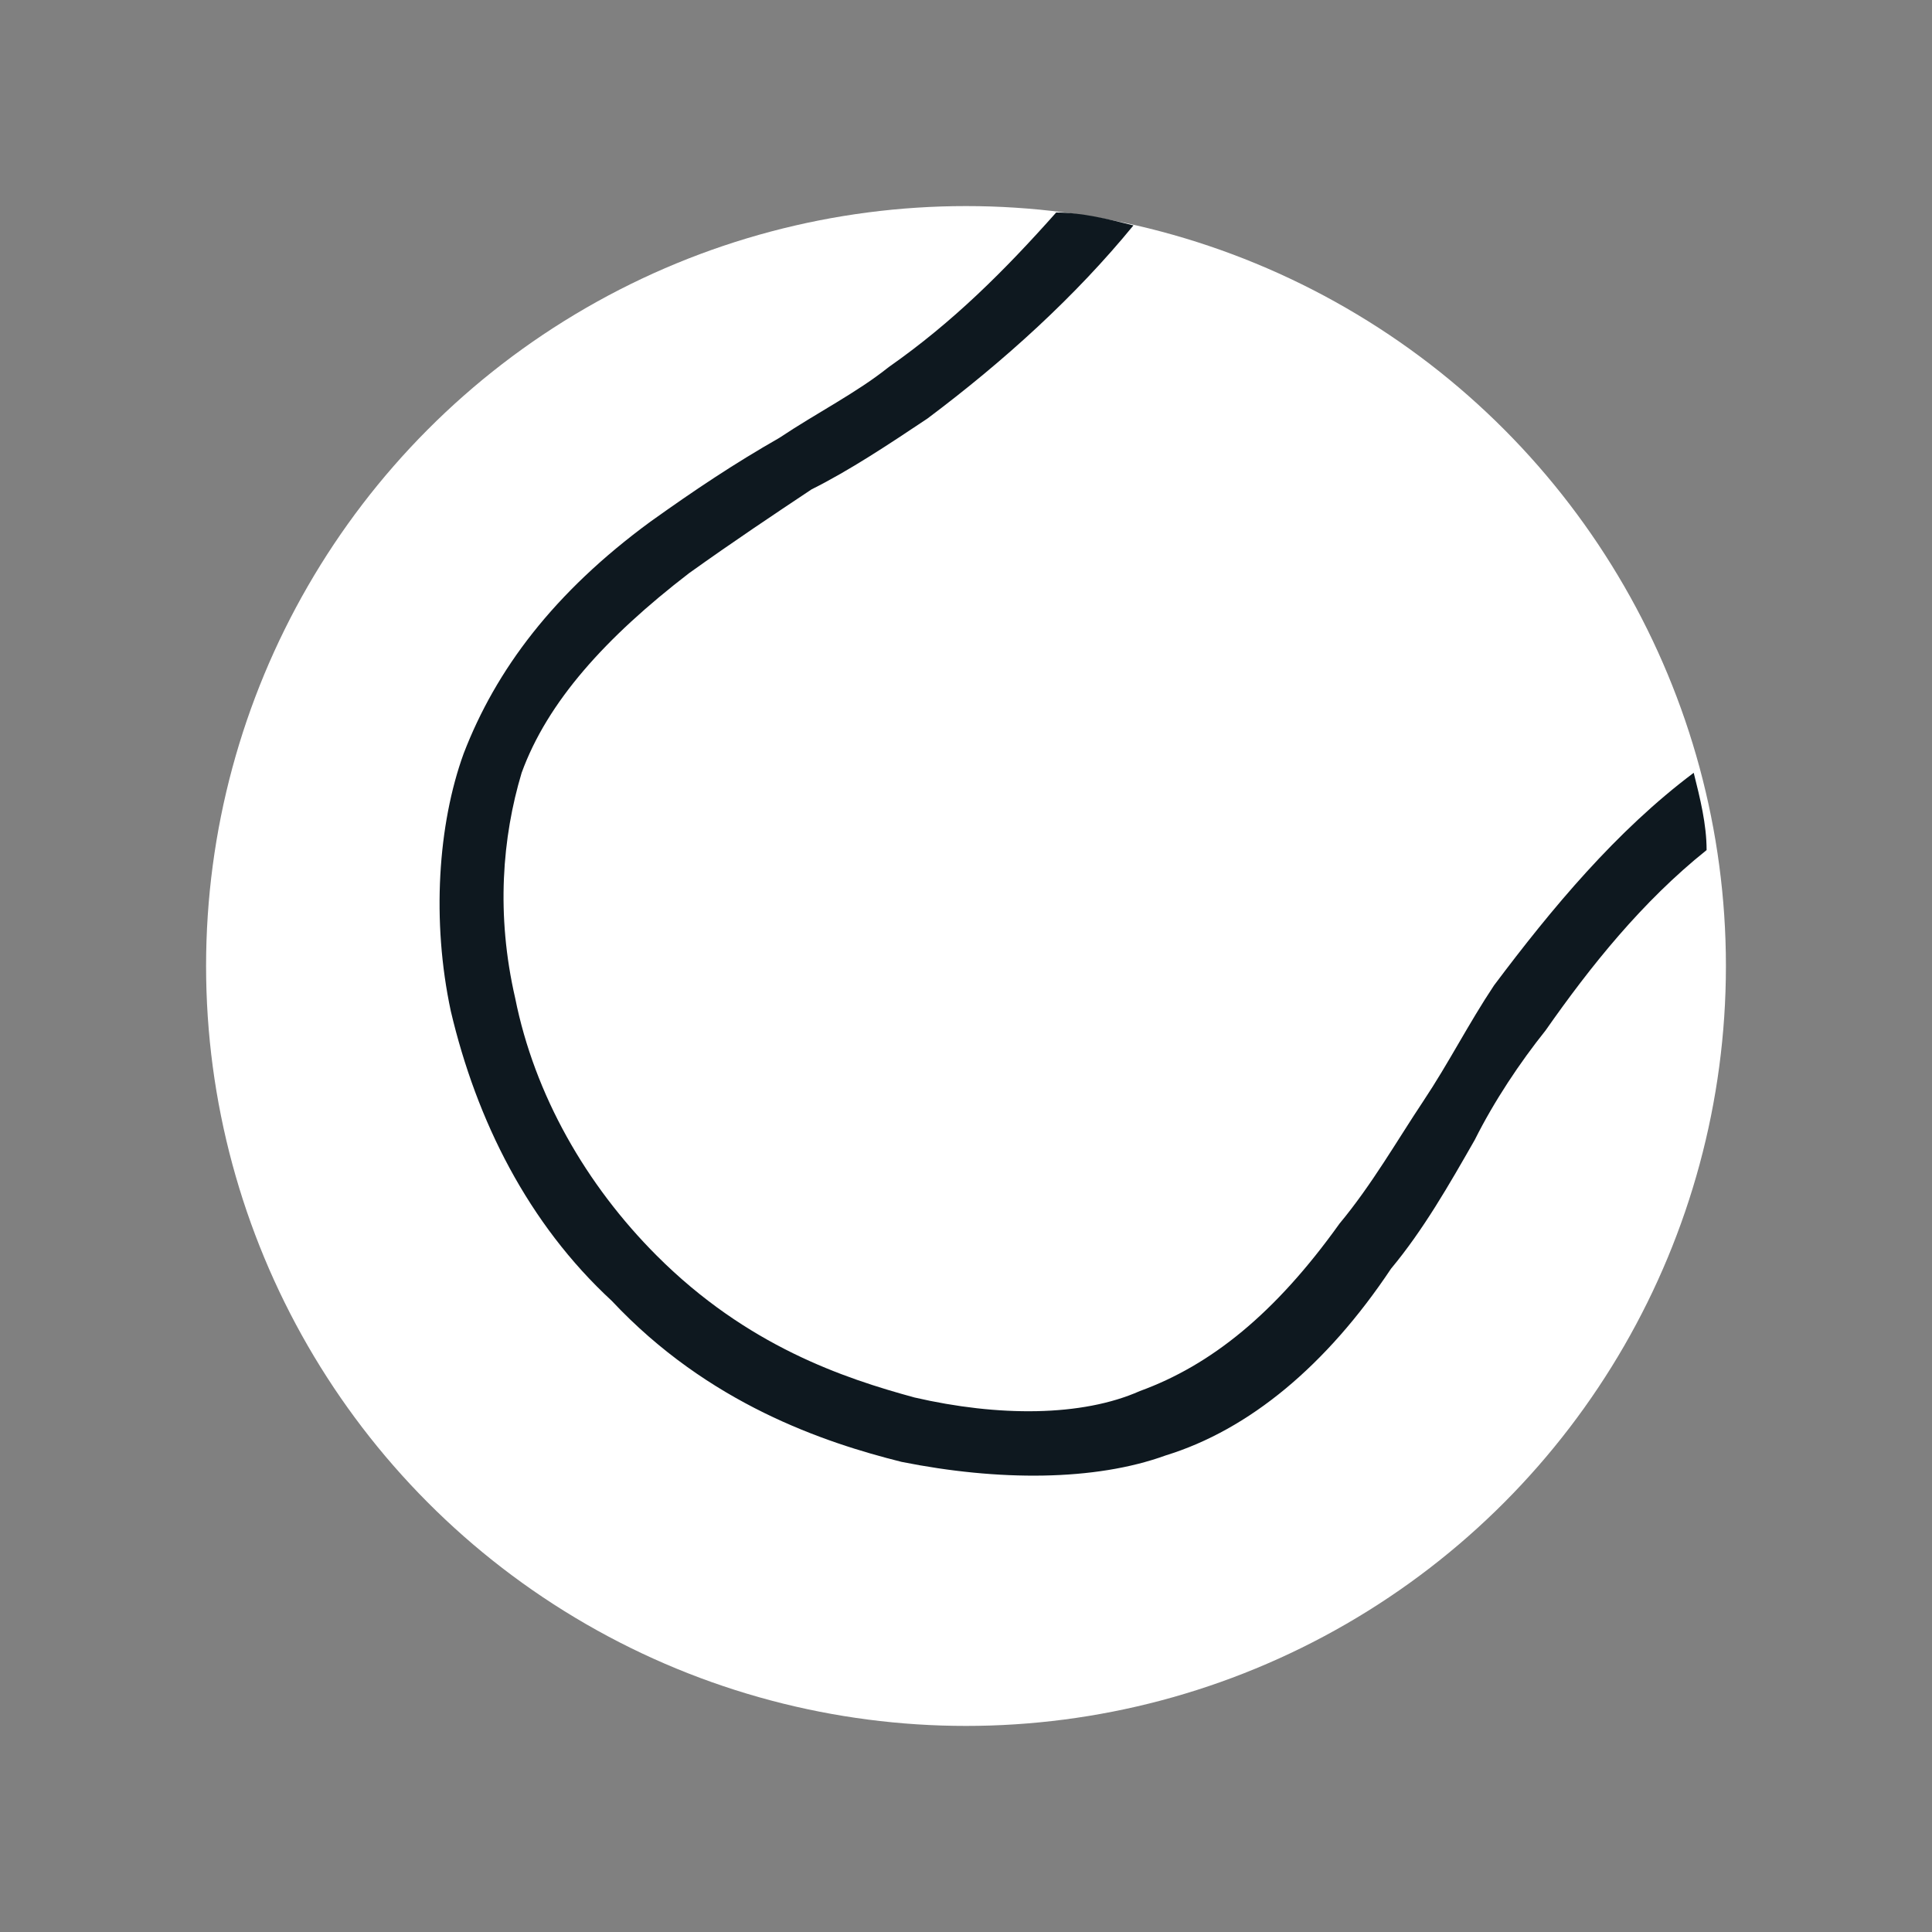
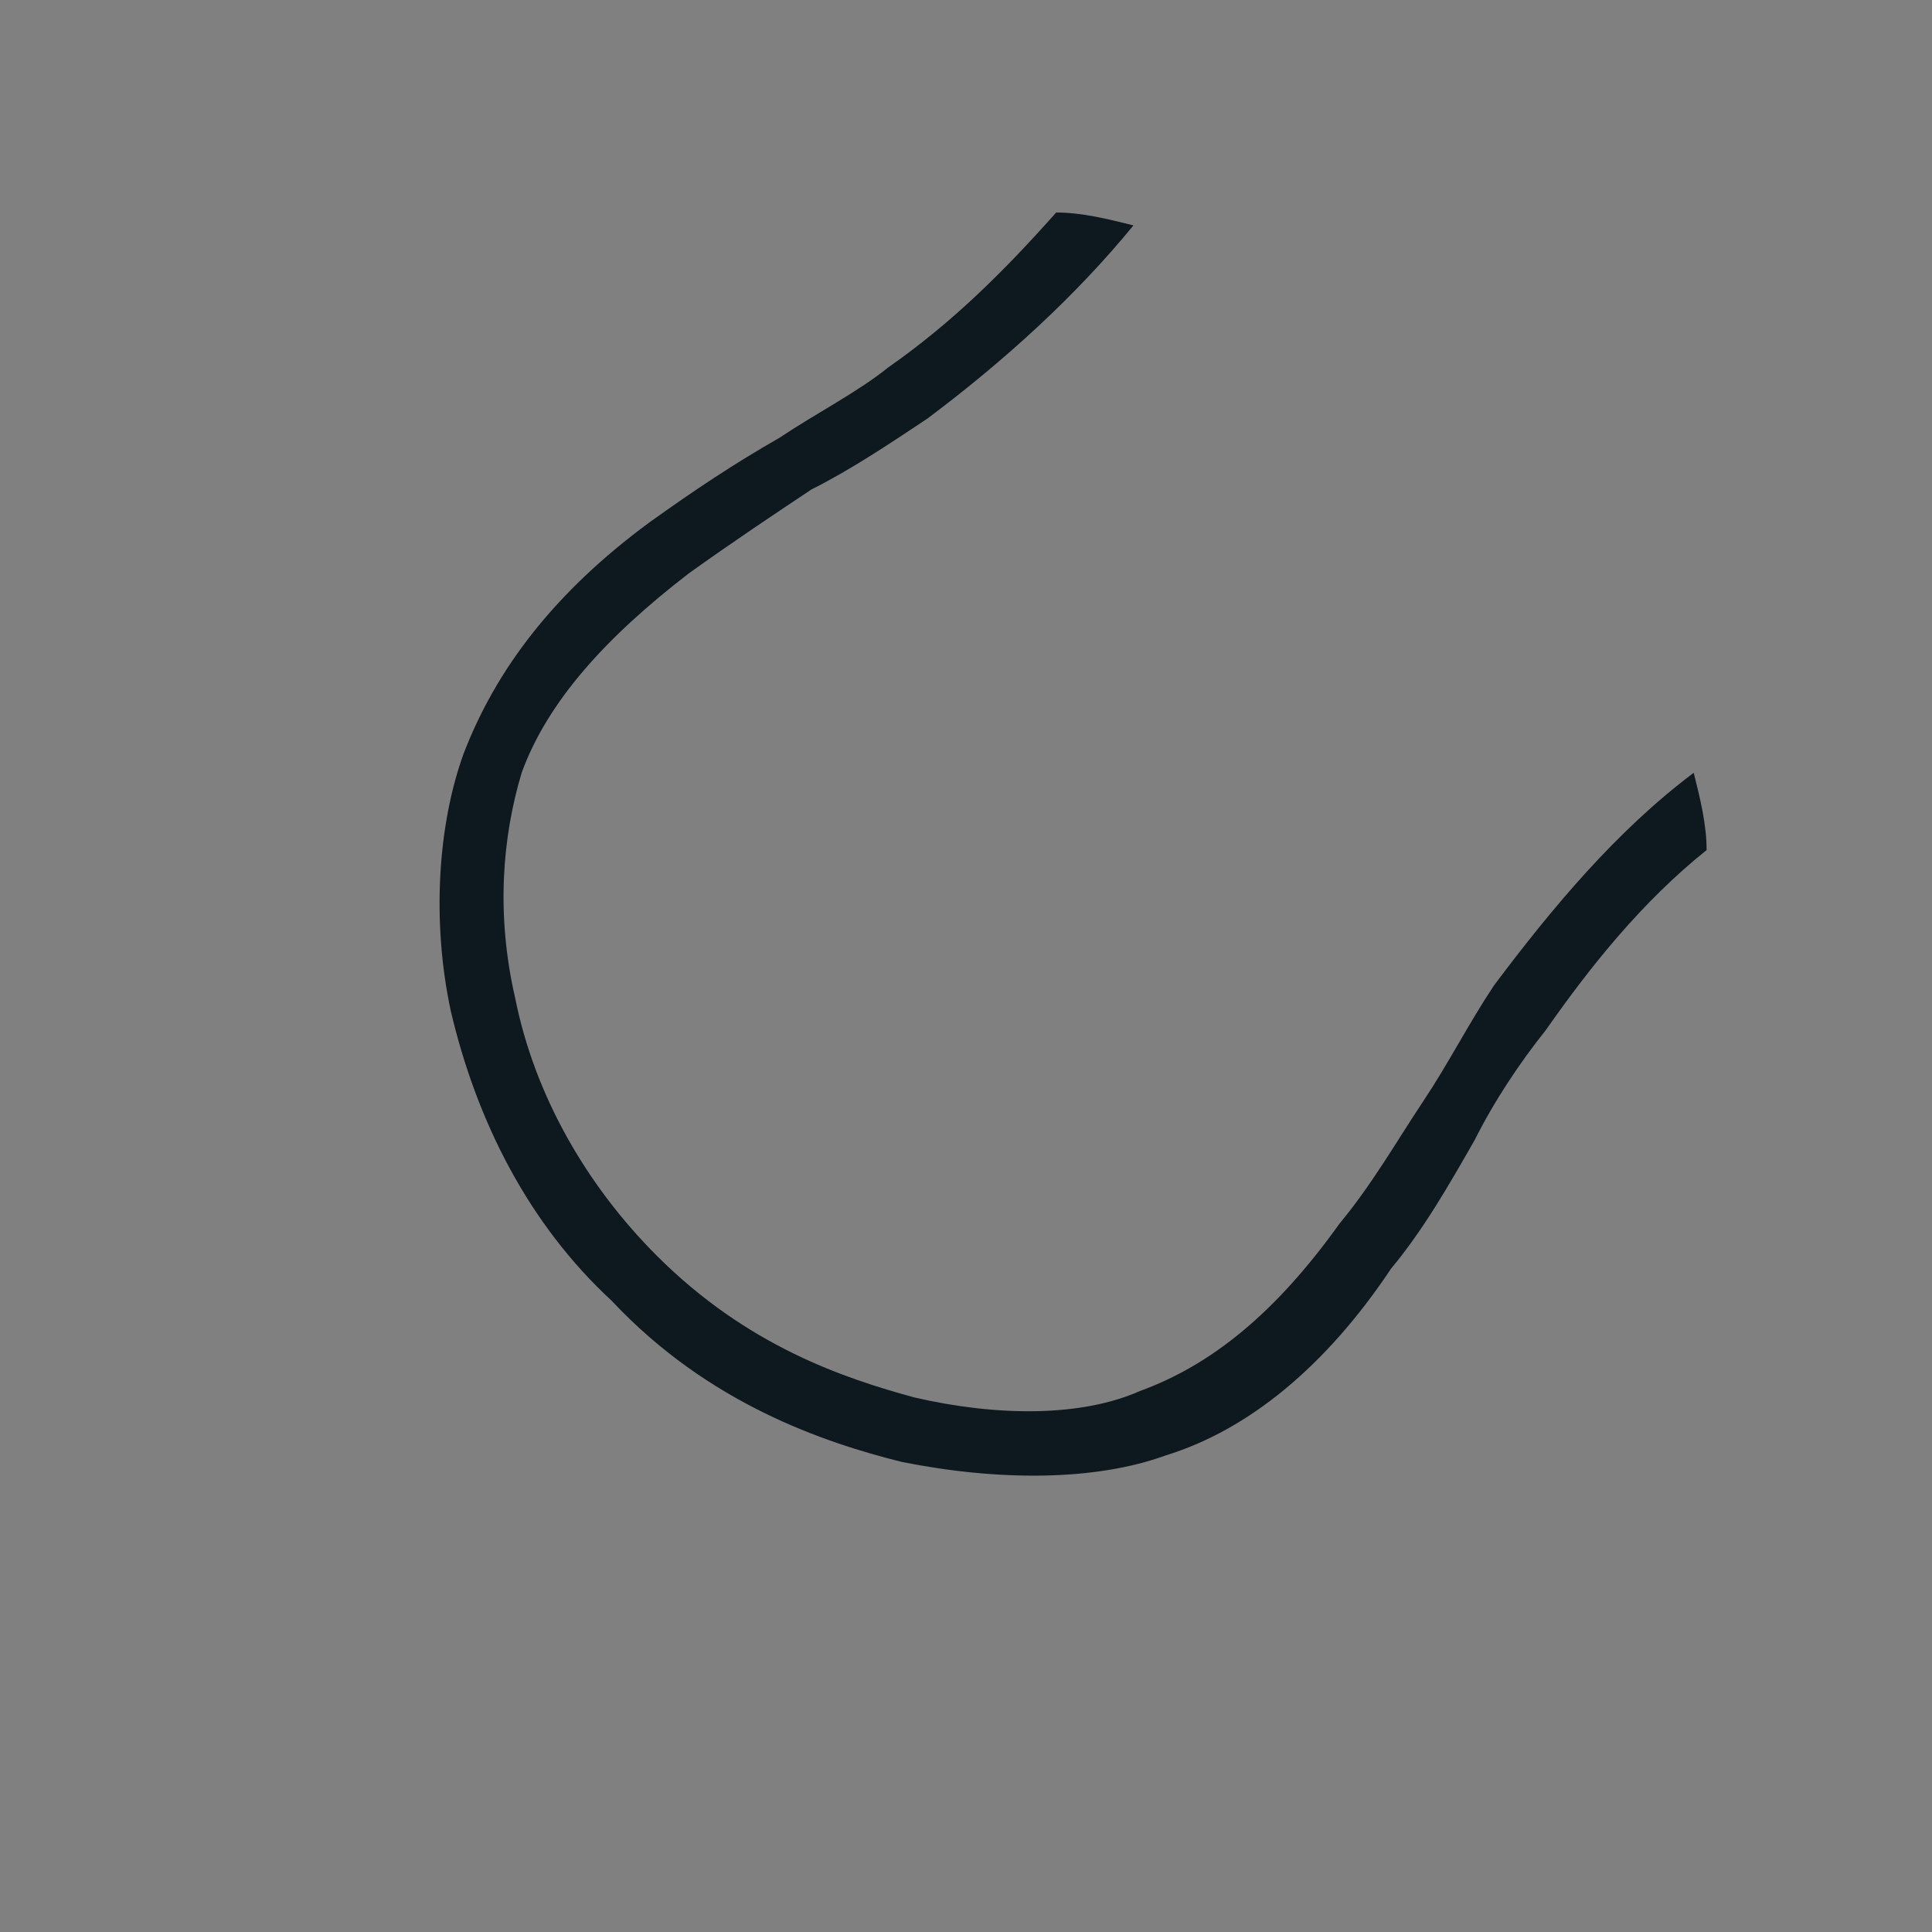
<svg xmlns="http://www.w3.org/2000/svg" version="1.1" id="Layer_1" x="0px" y="0px" viewBox="0 0 30 30" style="enable-background:new 0 0 30 30;" xml:space="preserve">
  <rect x="0" y="0" width="30" height="30" fill="#808080" stroke="none" />
  <style type="text/css">
	.st0{fill:#FFFFFF;}
	.st1{fill:#0e181f;}
</style>
-   <circle class="st0" cx="15" cy="15" r="11.8" />
  <path class="st1" d="M18.1,22.6C17,23,15.5,23,14,22.7c-1.2-0.3-3-0.9-4.5-2.5C8.2,19,7.4,17.4,7,15.7c-0.3-1.4-0.2-2.9,0.2-4   c0.5-1.3,1.4-2.5,2.9-3.6c0.7-0.5,1.3-0.9,2-1.3c0.6-0.4,1.2-0.7,1.7-1.1c1-0.7,1.8-1.5,2.6-2.4c0.4,0,0.8,0.1,1.2,0.2   c-0.9,1.1-2,2.1-3.2,3c-0.6,0.4-1.2,0.8-1.8,1.1C12,8,11.4,8.4,10.7,8.9c-1.3,1-2.2,2-2.6,3.1c-0.3,1-0.4,2.2-0.1,3.5   c0.3,1.5,1.1,2.9,2.2,4c1.4,1.4,2.9,1.9,4,2.2c1.3,0.3,2.6,0.3,3.5-0.1c1.1-0.4,2.1-1.2,3.1-2.6c0.5-0.6,0.9-1.3,1.3-1.9   c0.4-0.6,0.7-1.2,1.1-1.8c0.9-1.2,1.9-2.4,3.1-3.3c0.1,0.4,0.2,0.8,0.2,1.2c-1,0.8-1.8,1.8-2.5,2.8c-0.4,0.5-0.8,1.1-1.1,1.7   c-0.4,0.7-0.8,1.4-1.3,2C20.6,21.2,19.4,22.2,18.1,22.6z" />
</svg>